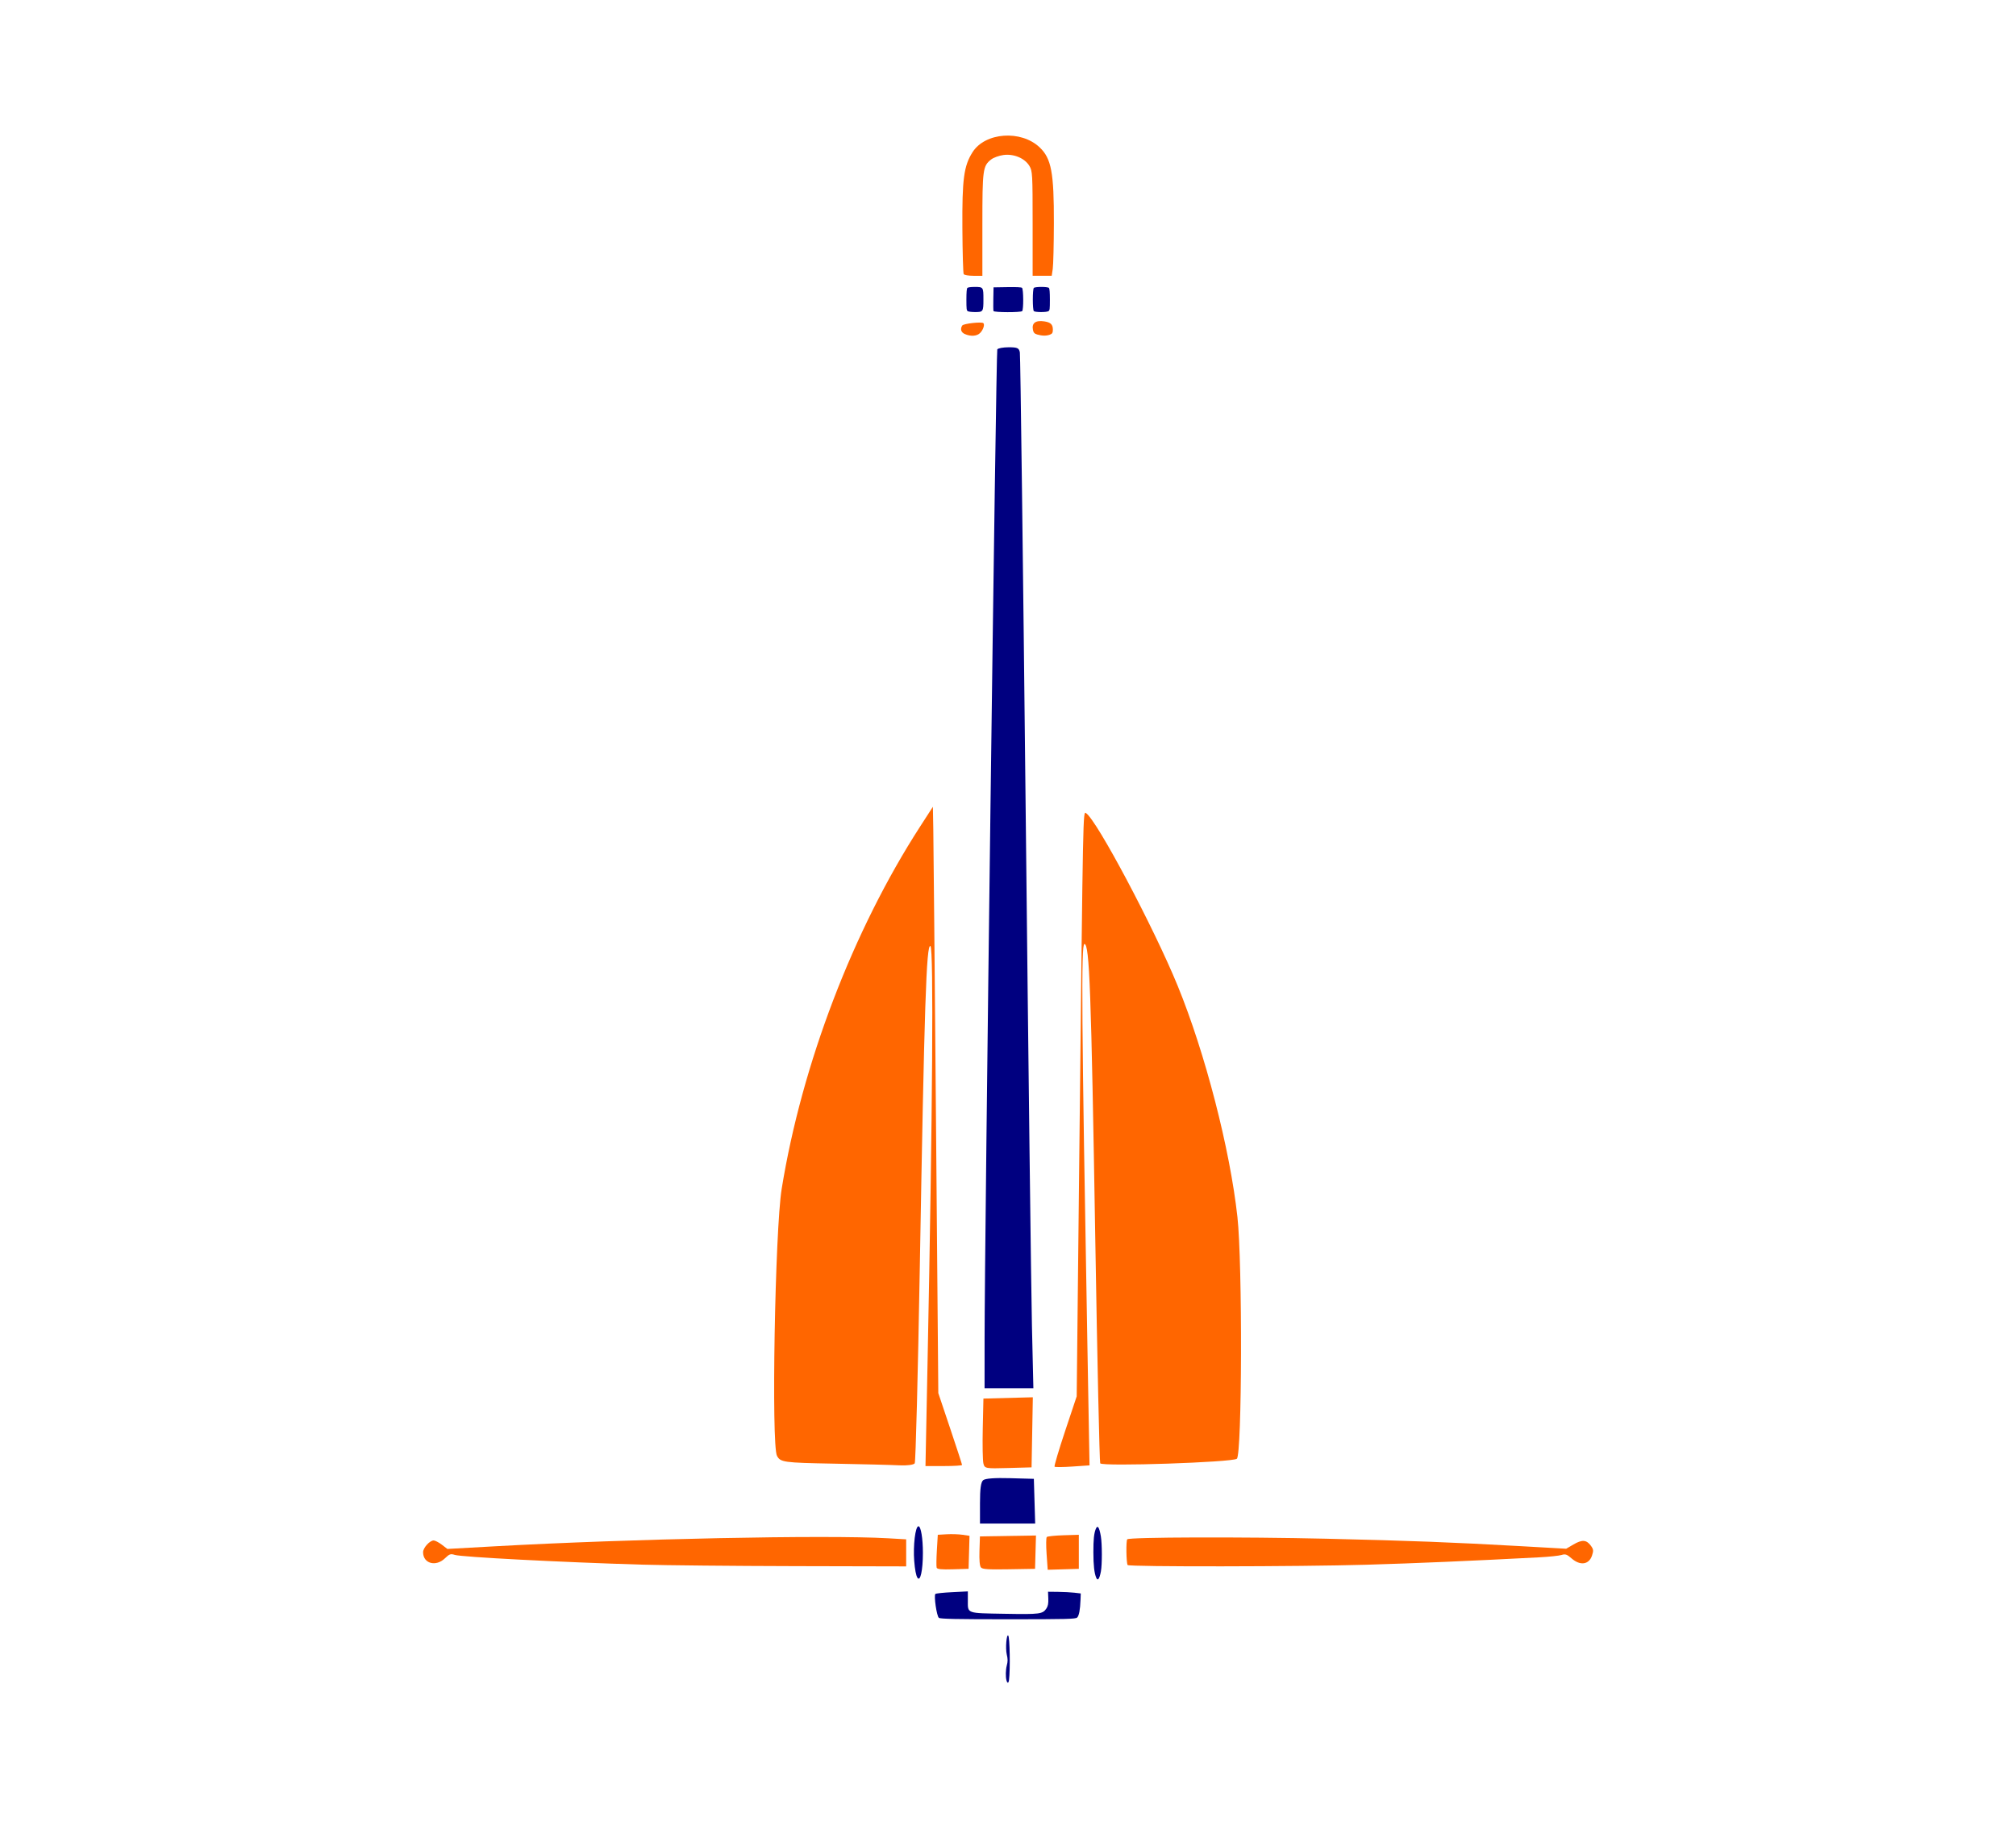
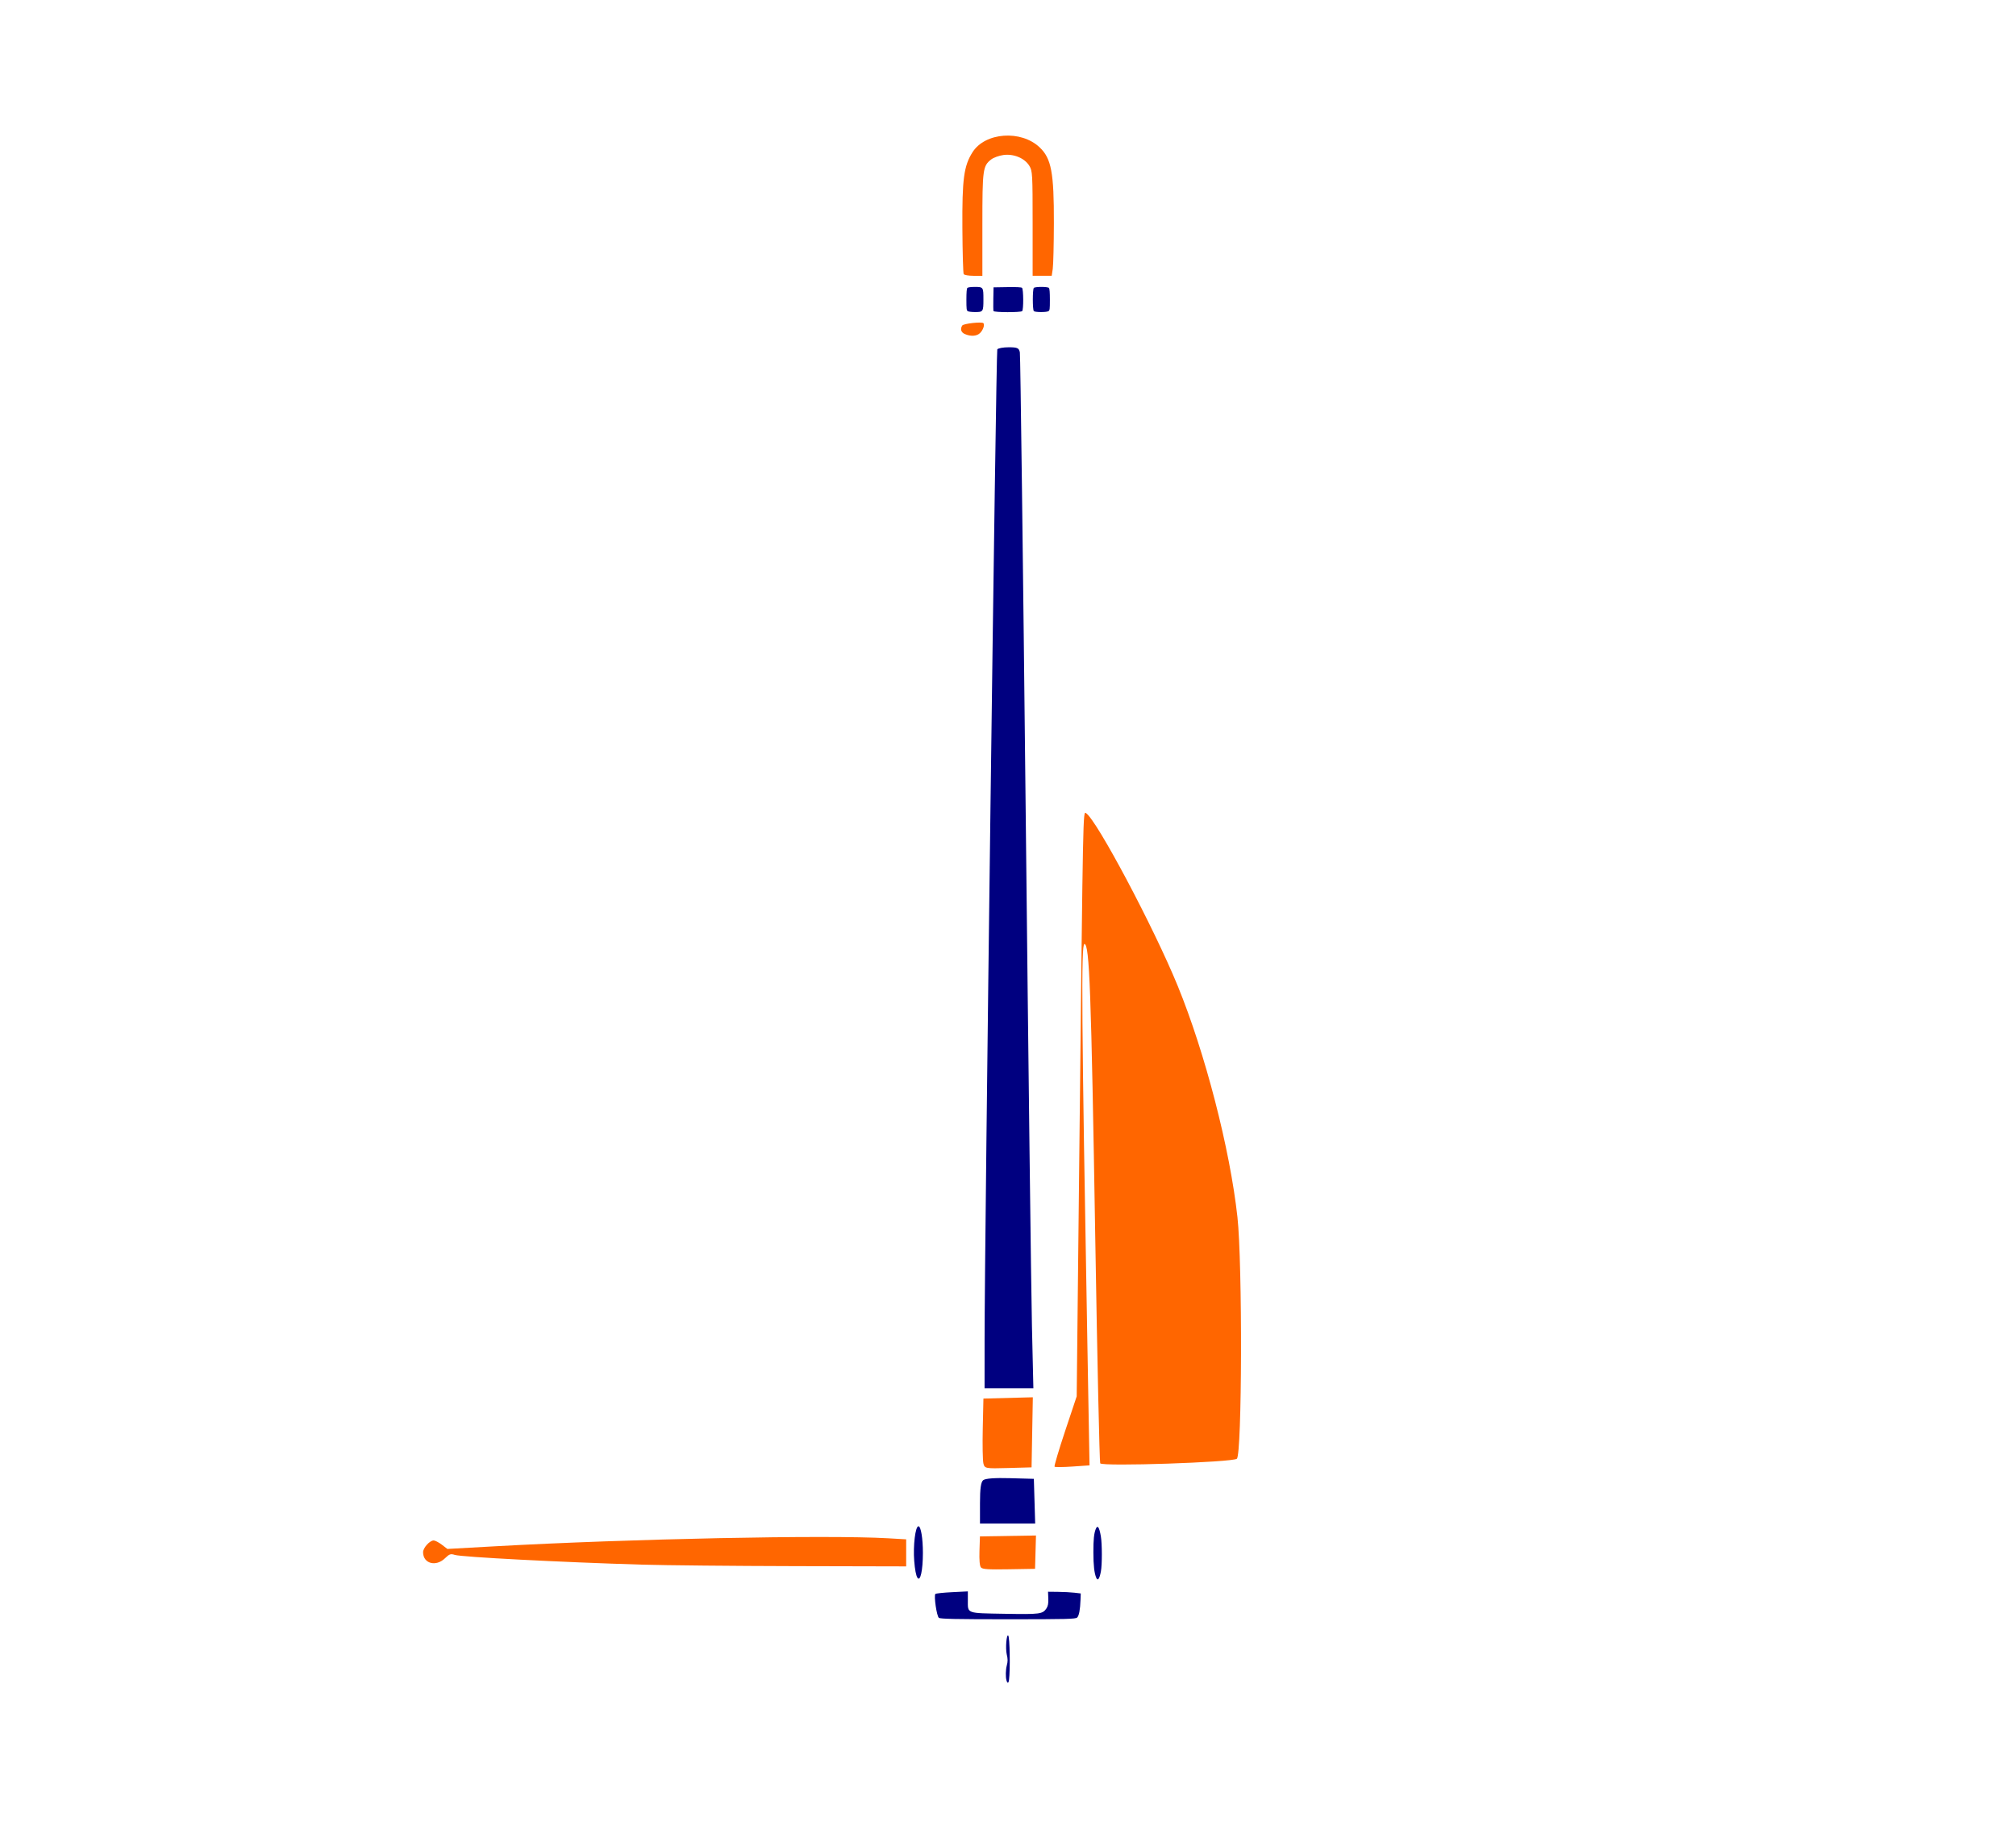
<svg xmlns="http://www.w3.org/2000/svg" xmlns:ns1="http://sodipodi.sourceforge.net/DTD/sodipodi-0.dtd" xmlns:ns2="http://www.inkscape.org/namespaces/inkscape" version="1.1" viewBox="0.00 0.00 266.00 242.00" id="svg158" ns1:docname="LWT Anchor.svg" ns2:version="1.3.2 (091e20e, 2023-11-25, custom)">
  <defs id="defs162" />
  <ns1:namedview pagecolor="#ffffff" bordercolor="#666666" borderopacity="1" objecttolerance="10" gridtolerance="10" guidetolerance="10" ns2:pageopacity="0" ns2:pageshadow="2" ns2:window-width="1920" ns2:window-height="986" id="namedview160" showgrid="false" ns2:zoom="3.3057852" ns2:cx="125.84" ns2:cy="116.31125" ns2:window-x="-11" ns2:window-y="-11" ns2:window-maximized="1" ns2:current-layer="layer1" ns2:document-rotation="0" ns2:showpageshadow="2" ns2:pagecheckerboard="0" ns2:deskcolor="#d1d1d1" />
  <g ns2:groupmode="layer" id="layer1" ns2:label="Layer 1" style="display:inline">
    <path style="fill:#ff6600;stroke-width:427.8;stroke-linecap:round;stroke-linejoin:bevel" d="m 139.143,193.495 c -0.072,-0.072 0.555,-2.19 1.395,-4.706 l 1.526,-4.574 0.384,-35.507 c 0.454,-41.956 0.449,-41.683 0.838,-41.441 1.4,0.868 8.936,15.055 12.099,22.779 3.625,8.851 6.899,21.519 7.888,30.516 0.672,6.112 0.61,31.341 -0.078,31.887 -0.595,0.472 -17.762,1.046 -18.028,0.603 -0.092,-0.154 -0.385,-13.468 -0.65,-29.585 -0.54,-32.826 -0.764,-38.93 -1.433,-38.93 -0.447,0 -0.373,9.996 0.395,53.108 l 0.279,15.676 -2.243,0.153 c -1.233,0.084 -2.302,0.093 -2.374,0.021 z" id="path831" />
-     <path style="fill:#ff6600;stroke-width:427.8;stroke-linecap:round;stroke-linejoin:bevel" d="m 109.944,193.093 c -6.549,-0.122 -6.97,-0.18 -7.424,-1.028 -0.763,-1.426 -0.265,-29.777 0.619,-35.229 2.662,-16.422 9.422,-34.109 18.262,-47.787 l 1.688,-2.612 0.054,2.954 c 0.029,1.625 0.19,19.029 0.358,38.675 l 0.304,35.721 1.567,4.666 c 0.862,2.566 1.567,4.732 1.567,4.813 0,0.081 -1.086,0.147 -2.413,0.147 h -2.413 l 0.272,-13.583 c 0.665,-33.257 0.815,-54.746 0.382,-55.013 -0.537,-0.332 -0.8,7.618 -1.405,42.457 -0.243,13.976 -0.543,25.575 -0.667,25.775 -0.124,0.2 -1.032,0.321 -2.018,0.268 -0.986,-0.053 -4.917,-0.154 -8.735,-0.224 z" id="path833" />
-     <path style="fill:#ff6600;stroke-width:213.9;stroke-linecap:round;stroke-linejoin:bevel" d="m 148.785,206.472 c -0.185,-0.299 -0.226,-3.22 -0.048,-3.398 0.288,-0.288 15.3,-0.332 26.176,-0.078 11.234,0.263 16.752,0.475 25.894,0.993 l 5.843,0.331 0.957,-0.561 c 1.133,-0.664 1.709,-0.629 2.28,0.139 0.365,0.49 0.387,0.664 0.172,1.318 -0.401,1.214 -1.568,1.375 -2.709,0.373 -0.605,-0.531 -0.814,-0.602 -1.312,-0.445 -0.326,0.103 -1.651,0.242 -2.945,0.31 -8.908,0.469 -16.405,0.791 -22.78,0.977 -8.909,0.26 -31.374,0.289 -31.528,0.04 z" id="path835" />
    <path style="fill:#ff6600;stroke-width:213.9;stroke-linecap:round;stroke-linejoin:bevel" d="m 84.7,206.419 c -10.719,-0.32 -23.802,-1.002 -24.692,-1.286 -0.549,-0.175 -0.713,-0.119 -1.294,0.444 -1.205,1.168 -2.891,0.699 -2.891,-0.803 0,-0.569 0.882,-1.547 1.395,-1.547 0.19,0 0.675,0.252 1.079,0.56 l 0.734,0.56 6.257,-0.348 c 17.824,-0.993 43.813,-1.523 51.871,-1.059 l 2.406,0.139 v 1.785 1.785 l -14.706,-0.034 c -8.088,-0.019 -17.16,-0.107 -20.16,-0.197 z" id="path837" />
-     <path style="fill:#ff6600;stroke-width:213.9;stroke-linecap:round;stroke-linejoin:bevel" d="m 123.587,206.818 c -0.052,-0.151 -0.039,-1.189 0.028,-2.307 l 0.122,-2.032 1.176,-0.068 c 0.647,-0.037 1.589,-0.007 2.093,0.068 l 0.916,0.136 -0.061,2.178 -0.061,2.178 -2.06,0.061 c -1.53,0.045 -2.084,-0.01 -2.154,-0.214 z" id="path839" />
    <path style="fill:#ff6600;stroke-width:213.9;stroke-linecap:round;stroke-linejoin:bevel" d="m 129.427,206.783 c -0.164,-0.198 -0.231,-0.969 -0.191,-2.198 l 0.062,-1.893 3.697,-0.059 3.697,-0.059 -0.061,2.198 -0.061,2.198 -3.445,0.059 c -2.774,0.047 -3.495,-7.5e-4 -3.698,-0.246 z" id="path841" />
-     <path style="fill:#ff6600;stroke-width:213.9;stroke-linecap:round;stroke-linejoin:bevel" d="m 138.093,205.017 c -0.08,-1.141 -0.07,-2.151 0.023,-2.244 0.093,-0.093 1.083,-0.197 2.199,-0.231 l 2.03,-0.062 v 2.246 2.246 l -2.053,0.061 -2.053,0.061 z" id="path843" />
    <path style="fill:#ff6600;stroke-width:213.9;stroke-linecap:round;stroke-linejoin:bevel" d="m 127.154,36.163 c -0.076,-0.122 -0.153,-2.841 -0.173,-6.043 -0.04,-6.518 0.188,-8.224 1.342,-10.043 1.664,-2.623 6.403,-2.962 8.856,-0.632 1.543,1.465 1.891,3.322 1.874,9.988 -0.007,2.823 -0.074,5.543 -0.149,6.043 l -0.136,0.909 h -1.259 -1.259 l -8e-4,-6.898 c -7.6e-4,-6.547 -0.023,-6.934 -0.433,-7.608 -0.618,-1.014 -2.063,-1.615 -3.429,-1.427 -0.576,0.079 -1.302,0.344 -1.613,0.588 -1.096,0.862 -1.155,1.301 -1.155,8.601 v 6.745 h -1.164 c -0.64,0 -1.226,-0.1 -1.301,-0.222 z" id="path845" />
    <path style="fill:#ff6600;stroke-width:151.25;stroke-linecap:round;stroke-linejoin:bevel" d="m 127.311,44.072 c -0.508,-0.221 -0.644,-0.661 -0.347,-1.129 0.161,-0.254 2.57,-0.522 2.787,-0.31 0.204,0.2 -0.028,0.893 -0.434,1.299 -0.424,0.424 -1.222,0.48 -2.005,0.14 z" id="path847" />
-     <path style="fill:#ff6600;stroke-width:151.25;stroke-linecap:round;stroke-linejoin:bevel" d="m 136.859,44.133 c -0.362,-0.105 -0.494,-0.246 -0.566,-0.604 -0.183,-0.913 0.339,-1.303 1.505,-1.129 0.826,0.124 1.121,0.408 1.121,1.079 0,0.421 -0.075,0.551 -0.388,0.67 -0.463,0.176 -1.028,0.17 -1.673,-0.017 z" id="path849" />
    <path style="fill:#000080;stroke-width:106.95;stroke-linecap:round;stroke-linejoin:bevel" d="m 131.087,41.033 c -0.029,-0.076 -0.04,-0.81 -0.023,-1.631 l 0.03,-1.492 1.804,-0.029 c 1.24,-0.02 1.85,0.009 1.952,0.093 0.197,0.163 0.214,2.875 0.019,3.07 -0.19,0.19 -3.709,0.181 -3.782,-0.011 z" id="path851" />
    <path style="fill:#000080;stroke-width:106.95;stroke-linecap:round;stroke-linejoin:bevel" d="m 127.698,41.056 c -0.163,-0.095 -0.187,-0.289 -0.187,-1.526 0,-0.96 0.041,-1.459 0.128,-1.545 0.078,-0.078 0.455,-0.128 0.955,-0.128 1.151,0 1.163,0.016 1.163,1.649 0,1.617 -0.035,1.668 -1.131,1.663 -0.407,-0.002 -0.824,-0.052 -0.927,-0.112 z" id="path853" />
    <path style="fill:#000080;stroke-width:106.95;stroke-linecap:round;stroke-linejoin:bevel" d="m 136.409,41.043 c -0.178,-0.178 -0.178,-2.881 0,-3.059 0.172,-0.172 1.817,-0.172 1.989,0 0.087,0.087 0.128,0.586 0.128,1.547 0,1.293 -0.018,1.428 -0.207,1.529 -0.29,0.155 -1.752,0.142 -1.911,-0.018 z" id="path855" />
    <path style="fill:#000080;stroke-width:302.5;stroke-linecap:round;stroke-linejoin:bevel" d="m 129.911,176.571 c 0.005,-13.162 1.508,-130.205 1.676,-130.477 0.095,-0.153 0.774,-0.279 1.51,-0.279 1.147,0 1.356,0.097 1.469,0.681 0.072,0.374 0.417,27.565 0.767,60.424 0.35,32.859 0.721,63.453 0.826,67.987 l 0.19,8.243 h -3.22 -3.22 z" id="path857" />
    <path style="fill:#000080;stroke-width:302.5;stroke-linecap:round;stroke-linejoin:bevel" d="m 129.304,198.312 c 0,-1.929 0.119,-2.784 0.422,-3.036 0.276,-0.229 1.505,-0.321 3.554,-0.264 l 3.132,0.086 0.087,2.949 0.087,2.949 h -3.641 -3.641 z" id="path859" />
    <path style="fill:#ff6600;stroke-width:302.5;stroke-linecap:round;stroke-linejoin:bevel" d="m 129.754,193.067 c -0.094,-0.38 -0.132,-2.461 -0.084,-4.624 l 0.087,-3.933 3.26,-0.086 3.26,-0.086 -0.084,4.623 -0.084,4.623 -3.092,0.086 c -3.002,0.084 -3.097,0.066 -3.264,-0.605 z" id="path861" />
    <path style="fill:#000080;stroke-width:151.25;stroke-linecap:round;stroke-linejoin:bevel" d="m 123.879,213.434 c -0.285,-0.215 -0.682,-2.929 -0.461,-3.15 0.071,-0.071 1.064,-0.176 2.206,-0.233 l 2.078,-0.104 v 1.157 c 0,1.802 -0.262,1.705 4.857,1.798 4.681,0.084 5.023,0.04 5.523,-0.724 0.195,-0.298 0.26,-0.657 0.235,-1.298 l -0.035,-0.887 1.327,0.015 c 0.73,0.008 1.702,0.059 2.159,0.113 l 0.832,0.099 -0.031,0.832 c -0.05,1.323 -0.196,2.096 -0.442,2.343 -0.199,0.199 -1.386,0.229 -9.113,0.229 -6.873,0 -8.941,-0.043 -9.135,-0.189 z" id="path863" />
    <path style="fill:#000080;stroke-width:75.625;stroke-linecap:round;stroke-linejoin:bevel" d="m 132.797,221.68 c -0.124,-0.457 -0.107,-1.376 0.035,-1.92 0.153,-0.583 0.153,-0.868 8.6e-4,-1.516 -0.184,-0.783 -0.03,-2.702 0.198,-2.472 0.205,0.207 0.279,4.491 0.101,5.87 -0.059,0.454 -0.217,0.472 -0.335,0.038 z" id="path865" />
    <path style="fill:#000080;stroke-width:75.625;stroke-linecap:round;stroke-linejoin:bevel" d="m 121.05,208.145 c -0.182,-0.279 -0.336,-1.081 -0.424,-2.216 -0.158,-2.037 0.151,-4.573 0.557,-4.573 0.323,0 0.589,1.588 0.588,3.517 -6.8e-4,2.299 -0.342,3.85 -0.721,3.272 z" id="path867" />
    <path style="fill:#000080;stroke-width:75.625;stroke-linecap:round;stroke-linejoin:bevel" d="m 144.638,208.135 c -0.255,-0.611 -0.369,-1.631 -0.372,-3.338 -0.003,-1.684 0.079,-2.491 0.314,-3.082 0.233,-0.587 0.465,-0.25 0.674,0.979 0.169,0.991 0.172,3.72 0.005,4.611 -0.19,1.015 -0.418,1.319 -0.622,0.83 z" id="path869" />
  </g>
</svg>